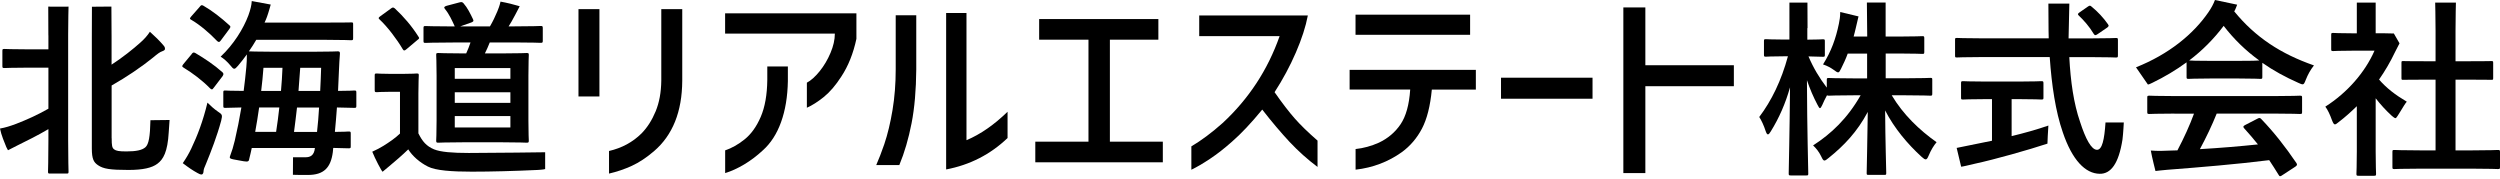
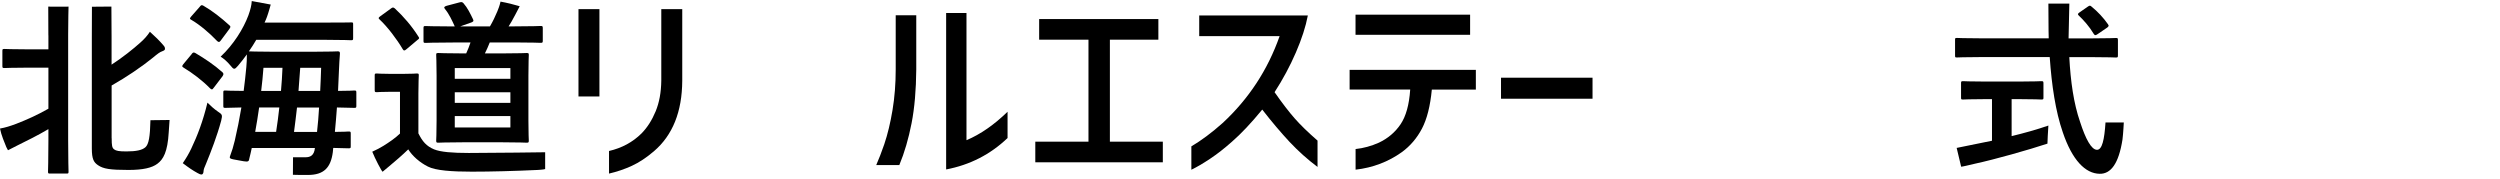
<svg xmlns="http://www.w3.org/2000/svg" width="294" height="21" viewBox="0 0 294 21" fill="none">
  <path d="M5.687 4.154C5.687 2.578 5.674 0.779 5.674 0.779C6.541 0.798 8.06 0.779 8.06 0.779C8.06 0.779 8.015 2.466 8.015 4.089V16.453C8.015 18.834 8.06 20.031 8.06 20.169C8.06 20.391 8.041 20.411 7.819 20.411H5.889C5.667 20.411 5.647 20.391 5.647 20.169C5.647 20.012 5.693 18.834 5.693 16.453V15.184C4.408 15.943 3.098 16.584 2.015 17.12C1.663 17.297 0.939 17.67 0.939 17.67L0.743 17.297C0.522 16.741 0.157 15.923 0 15.118C0.685 14.988 1.128 14.85 1.904 14.562C3.169 14.072 4.408 13.516 5.693 12.783V7.955H3.365C1.35 7.955 0.685 8.001 0.548 8.001C0.307 8.001 0.28 7.981 0.28 7.759V5.999C0.28 5.777 0.3 5.757 0.548 5.757C0.678 5.757 1.343 5.803 3.365 5.803H5.693V4.154H5.687ZM13.134 16.25C13.134 17.12 13.18 17.382 13.421 17.565C13.662 17.742 13.975 17.807 14.882 17.807C16.036 17.807 16.721 17.65 17.099 17.317C17.497 16.963 17.647 16.074 17.692 14.137L19.942 14.111C19.942 14.111 19.89 14.935 19.844 15.537C19.714 17.873 19.199 18.743 18.514 19.253C17.868 19.744 16.805 19.986 15.097 19.986C12.945 19.986 12.149 19.855 11.53 19.43C11.041 19.096 10.799 18.743 10.799 17.447V4.377C10.799 2.885 10.812 0.792 10.812 0.792L13.101 0.772C13.101 0.772 13.121 2.551 13.121 4.331V7.602C14.451 6.732 15.651 5.777 16.538 4.978C16.962 4.599 17.314 4.22 17.627 3.735C18.227 4.272 18.755 4.782 19.225 5.338C19.381 5.515 19.401 5.606 19.401 5.763C19.401 5.894 19.244 5.966 19.068 6.032C18.801 6.123 18.534 6.32 18.005 6.764C16.721 7.811 14.901 9.054 13.127 10.055V16.263L13.134 16.25Z" fill="black" />
  <path d="M22.538 6.352C22.694 6.149 22.779 6.13 22.981 6.241C24.07 6.889 25.153 7.595 26.177 8.511C26.307 8.668 26.307 8.733 26.177 8.956L25.159 10.29C25.048 10.447 24.983 10.513 24.918 10.513C24.853 10.513 24.807 10.467 24.716 10.402C23.783 9.447 22.655 8.603 21.592 7.955C21.481 7.89 21.436 7.844 21.436 7.778C21.436 7.713 21.481 7.647 21.566 7.536L22.544 6.359L22.538 6.352ZM22.492 17.474C23.203 15.982 23.868 14.268 24.396 12.07C24.774 12.449 25.192 12.829 25.616 13.117C26.151 13.47 26.17 13.516 26.014 14.183C25.524 16.008 24.84 17.761 24.22 19.279C24.044 19.659 23.933 19.946 23.933 20.169C23.933 20.326 23.842 20.522 23.712 20.522C23.555 20.522 23.425 20.457 23.223 20.345C22.688 20.058 22.133 19.678 21.494 19.188C21.918 18.566 22.179 18.121 22.492 17.474ZM23.49 0.792C23.666 0.569 23.731 0.569 23.933 0.68C24.977 1.282 25.994 2.08 26.972 2.97C27.129 3.101 27.148 3.173 26.953 3.434L25.974 4.749C25.798 4.972 25.753 4.991 25.551 4.841C24.644 3.886 23.49 2.905 22.492 2.329C22.29 2.218 22.29 2.172 22.492 1.93L23.49 0.798V0.792ZM26.261 10.886C26.261 10.663 26.281 10.644 26.503 10.644C26.613 10.644 27.187 10.69 28.655 10.69C28.785 9.754 28.876 8.819 28.968 7.89C29.013 7.425 29.033 6.934 29.033 6.398C28.7 6.862 28.348 7.307 27.989 7.733C27.787 7.975 27.657 8.086 27.546 8.086C27.416 8.086 27.305 7.955 27.103 7.706C26.724 7.242 26.327 6.908 25.948 6.66C27.455 5.26 28.629 3.369 29.209 1.812C29.45 1.145 29.587 0.589 29.607 0.124L31.837 0.536C31.837 0.536 31.576 1.498 31.4 1.969C31.309 2.211 31.224 2.434 31.113 2.656H38.385C40.426 2.656 41.156 2.636 41.286 2.636C41.508 2.636 41.528 2.636 41.528 2.859V4.462C41.528 4.704 41.508 4.73 41.286 4.73C41.156 4.73 40.419 4.684 38.385 4.684H30.135C29.868 5.148 29.581 5.593 29.268 6.038C29.424 6.038 30.089 6.084 32.059 6.084H36.917C38.893 6.084 39.578 6.038 39.708 6.038C39.93 6.038 39.976 6.084 39.976 6.306C39.93 6.928 39.884 7.621 39.865 8.197L39.754 10.69C41.039 10.69 41.547 10.644 41.639 10.644C41.88 10.644 41.906 10.663 41.906 10.886V12.443C41.906 12.665 41.886 12.685 41.639 12.685C41.547 12.685 40.993 12.665 39.624 12.639C39.558 13.62 39.467 14.575 39.382 15.511C40.426 15.511 40.869 15.465 40.98 15.465C41.221 15.465 41.247 15.485 41.247 15.707V17.199C41.247 17.421 41.228 17.441 40.98 17.441C40.869 17.441 40.38 17.421 39.187 17.395L39.141 17.886C38.9 19.711 38.098 20.574 36.213 20.574C35.567 20.574 34.706 20.574 34.446 20.555L34.459 18.494H35.926C36.461 18.494 36.943 18.311 37.035 17.401H29.607C29.515 17.827 29.431 18.226 29.32 18.645C29.274 18.887 29.255 18.998 28.987 18.998C28.831 18.998 28.563 18.952 28.12 18.867C26.966 18.664 26.946 18.664 27.077 18.291C27.279 17.755 27.429 17.29 27.611 16.531C27.898 15.289 28.166 13.973 28.387 12.639C27.122 12.659 26.594 12.685 26.503 12.685C26.281 12.685 26.261 12.665 26.261 12.443V10.886ZM32.47 15.511C32.626 14.556 32.737 13.601 32.848 12.639H30.474C30.344 13.575 30.187 14.53 30.011 15.511H32.47ZM30.983 7.975C30.918 8.884 30.826 9.774 30.715 10.69H33.044C33.135 9.8 33.174 8.89 33.22 7.975H30.983ZM34.928 12.646C34.817 13.601 34.706 14.556 34.576 15.517H37.282C37.393 14.608 37.459 13.646 37.524 12.646H34.928ZM35.306 7.975L35.104 10.69H37.654C37.7 9.754 37.745 8.819 37.765 7.975H35.306Z" fill="black" />
  <path d="M49.21 15.694C49.673 16.63 50.142 17.186 51.049 17.565C51.825 17.879 53.201 17.99 55.131 17.99C57.994 17.99 64.111 17.905 64.111 17.905V19.881C64.111 19.881 63.955 19.946 63.244 19.986C60.427 20.116 57.792 20.188 55.483 20.188C53.175 20.188 51.225 20.058 50.319 19.587C49.34 19.096 48.499 18.344 48.01 17.565C47.325 18.232 46.477 18.965 45.773 19.547C45.532 19.75 44.997 20.195 44.997 20.195C44.906 20.195 44.091 18.638 43.778 17.84C44.352 17.572 44.665 17.415 45.088 17.153C45.734 16.754 46.484 16.244 47.038 15.707V10.794H45.949C44.749 10.794 44.443 10.84 44.332 10.84C44.091 10.84 44.065 10.82 44.065 10.572V8.884C44.065 8.662 44.084 8.642 44.332 8.642C44.443 8.642 44.756 8.688 45.949 8.688H47.345C48.519 8.688 48.877 8.642 49.008 8.642C49.23 8.642 49.249 8.662 49.249 8.884C49.249 9.015 49.203 9.643 49.203 10.997V15.714L49.21 15.694ZM45.949 1.014C46.08 0.922 46.151 0.883 46.217 0.883C46.282 0.883 46.347 0.929 46.438 0.994C47.456 1.949 48.414 3.042 49.21 4.311C49.34 4.488 49.321 4.534 49.08 4.71L47.814 5.777C47.684 5.888 47.612 5.934 47.547 5.934C47.456 5.934 47.417 5.868 47.345 5.757C46.68 4.625 45.571 3.153 44.639 2.29C44.462 2.133 44.508 2.067 44.749 1.891L45.949 1.021V1.014ZM53.24 4.998C50.931 4.998 50.182 5.044 50.045 5.044C49.823 5.044 49.803 5.024 49.803 4.776V3.33C49.803 3.088 49.823 3.062 50.045 3.062C50.175 3.062 50.931 3.107 53.24 3.107H53.481C53.168 2.421 52.816 1.642 52.327 1.06C52.171 0.857 52.236 0.772 52.529 0.68L54.036 0.281C54.303 0.216 54.349 0.235 54.499 0.373C54.988 0.929 55.294 1.577 55.627 2.263C55.738 2.486 55.647 2.551 55.425 2.643L54.114 3.107H57.616C57.968 2.506 58.216 1.976 58.483 1.348C58.614 1.014 58.751 0.7 58.861 0.19C59.592 0.321 60.453 0.53 61.118 0.733C61.118 0.733 60.146 2.636 59.814 3.101H60.524C62.676 3.101 63.426 3.055 63.563 3.055C63.805 3.055 63.831 3.075 63.831 3.323V4.769C63.831 5.011 63.811 5.037 63.563 5.037C63.433 5.037 62.676 4.991 60.524 4.991H57.596C57.42 5.456 57.218 5.881 57.023 6.28H59.129C61.105 6.28 61.809 6.234 61.92 6.234C62.161 6.234 62.187 6.254 62.187 6.476C62.187 6.607 62.142 7.301 62.142 8.904V14.196C62.142 15.773 62.187 16.374 62.187 16.512C62.187 16.754 62.168 16.78 61.92 16.78C61.809 16.78 61.098 16.734 59.129 16.734H54.381C52.405 16.734 51.701 16.78 51.564 16.78C51.323 16.78 51.297 16.76 51.297 16.512C51.297 16.381 51.342 15.779 51.342 14.196V8.904C51.342 7.301 51.297 6.614 51.297 6.476C51.297 6.254 51.316 6.234 51.564 6.234C51.694 6.234 52.405 6.28 54.381 6.28H54.825C55.027 5.855 55.177 5.436 55.333 4.991H53.227L53.24 4.998ZM53.481 9.27H60.022V8.001H53.481V9.27ZM60.022 12.096V10.853H53.481V12.096H60.022ZM60.022 13.653H53.481V14.988H60.022V13.653Z" fill="black" />
  <path d="M68.029 1.071H70.493V11.341H68.029V1.071ZM71.614 17.758C73.128 17.409 74.406 16.719 75.448 15.686C76.13 14.989 76.68 14.122 77.106 13.089C77.532 12.057 77.749 10.861 77.768 9.493V1.071H80.233V9.493C80.213 13.142 79.105 15.903 76.897 17.79C76.019 18.54 75.153 19.112 74.308 19.5C73.462 19.888 72.564 20.197 71.621 20.414V17.764L71.614 17.758Z" fill="black" />
-   <path d="M85.273 3.944V1.571H100.714V4.569C100.347 6.285 99.757 7.757 98.945 8.993C98.282 10.026 97.594 10.828 96.88 11.406C96.165 11.978 95.504 12.399 94.888 12.669V9.723C95.366 9.473 95.864 9.026 96.382 8.389C96.9 7.751 97.326 7.028 97.666 6.225C98.007 5.423 98.178 4.667 98.178 3.951H85.279L85.273 3.944ZM85.273 17.685C86.053 17.422 86.806 16.995 87.54 16.41C88.32 15.792 88.963 14.904 89.461 13.747C89.959 12.59 90.215 11.137 90.234 9.388V7.817H92.653V9.539C92.62 11.373 92.351 12.978 91.853 14.358C91.355 15.739 90.641 16.85 89.71 17.679C89.015 18.329 88.275 18.882 87.508 19.342C86.734 19.802 85.994 20.138 85.279 20.355V17.679L85.273 17.685Z" fill="black" />
  <path d="M103.047 19.408C103.349 18.724 103.663 17.909 103.991 16.962C104.391 15.779 104.712 14.437 104.961 12.938C105.21 11.439 105.335 9.848 105.335 8.165V1.794H107.753V8.165C107.733 10.565 107.556 12.669 107.203 14.483C106.849 16.298 106.37 17.942 105.761 19.408H103.047ZM118.489 16.232C116.463 18.165 114.058 19.395 111.266 19.927V1.525H113.658V16.489C115.303 15.792 116.916 14.674 118.489 13.142V16.239V16.232Z" fill="black" />
  <path d="M121.752 16.66H128.005V4.667H122.205V2.241H136.224V4.667H130.522V16.66H136.748V19.086H121.752V16.66Z" fill="black" />
  <path d="M141.028 4.246V1.82H153.802C153.553 3.135 153.081 4.588 152.393 6.179C151.704 7.77 150.872 9.322 149.889 10.841C150.8 12.143 151.593 13.175 152.268 13.938C152.943 14.707 153.834 15.568 154.942 16.535V19.631C153.762 18.75 152.668 17.764 151.652 16.686C150.643 15.601 149.568 14.339 148.44 12.886C147.13 14.483 145.943 15.739 144.882 16.66C144.003 17.442 143.145 18.113 142.306 18.671C141.467 19.23 140.733 19.657 140.104 19.96V17.212C141.264 16.528 142.496 15.614 143.787 14.463C146.861 11.617 149.089 8.211 150.485 4.246H141.021H141.028Z" fill="black" />
  <path d="M158.715 10.538V8.218H173.56V10.538H168.383C168.199 12.471 167.812 13.997 167.223 15.121C166.633 16.245 165.846 17.166 164.87 17.882C163.257 19.033 161.442 19.723 159.417 19.953V17.527C160.347 17.429 161.258 17.179 162.156 16.778C163.218 16.278 164.07 15.555 164.706 14.615C165.342 13.675 165.722 12.314 165.84 10.532H158.715V10.538ZM159.41 1.722H172.885V4.095H159.41V1.722Z" fill="black" />
  <path d="M176.519 9.138H187.281V11.61H176.519V9.138Z" fill="black" />
-   <path d="M203.902 10.138H193.494V20.355H190.906V0.874H193.494V7.672H203.902V10.144V10.138Z" fill="black" />
-   <path d="M212.542 3.31V4.664C213.807 4.664 214.225 4.619 214.361 4.619C214.583 4.619 214.603 4.638 214.603 4.861V6.437C214.603 6.66 214.583 6.679 214.361 6.679C214.231 6.679 213.853 6.66 212.679 6.634C213.253 7.988 213.964 9.172 214.831 10.304V9.394C214.831 9.191 214.851 9.172 215.072 9.172C215.203 9.172 215.94 9.218 218.066 9.218H219.572V6.306H217.29C217.068 6.928 216.781 7.53 216.514 8.066C216.357 8.38 216.292 8.511 216.161 8.511C216.051 8.511 215.92 8.42 215.653 8.223C215.32 7.981 214.877 7.733 214.388 7.576C215.366 6.019 215.894 4.527 216.253 2.793C216.344 2.368 216.409 1.95 216.409 1.413L218.561 1.93C218.561 1.93 218.34 2.878 218.229 3.343C218.163 3.657 218.072 3.964 217.987 4.298H219.585L219.546 0.294H221.75V4.298H223.374C225.278 4.298 225.924 4.252 226.054 4.252C226.276 4.252 226.296 4.272 226.296 4.521V6.097C226.296 6.32 226.276 6.339 226.054 6.339C225.924 6.339 225.278 6.293 223.374 6.293H221.757V9.205H224.039C226.146 9.205 226.876 9.159 227.013 9.159C227.215 9.159 227.235 9.178 227.235 9.381V10.984C227.235 11.226 227.215 11.252 227.013 11.252C226.882 11.252 226.146 11.206 224.039 11.206H222.468C223.817 13.476 225.728 15.302 227.743 16.721C227.411 17.12 227.098 17.611 226.811 18.298C226.68 18.612 226.589 18.743 226.459 18.743C226.348 18.743 226.217 18.651 225.996 18.455C224.333 16.944 222.761 15.073 221.691 12.986C221.711 16.499 221.822 19.901 221.822 20.346C221.822 20.548 221.802 20.568 221.581 20.568H219.761C219.539 20.568 219.52 20.548 219.52 20.346C219.52 19.901 219.611 16.584 219.65 13.162C218.411 15.498 216.859 17.12 215.059 18.566C214.818 18.769 214.661 18.88 214.551 18.88C214.42 18.88 214.329 18.723 214.172 18.389C213.905 17.833 213.572 17.434 213.22 17.101C215.327 15.746 217.257 13.941 218.809 11.206H218.079C215.953 11.206 215.222 11.252 215.085 11.252C214.948 11.252 214.883 11.252 214.864 11.187C214.642 11.612 214.42 12.031 214.29 12.364C214.179 12.587 214.114 12.718 214.022 12.718C213.957 12.718 213.866 12.587 213.735 12.319C213.272 11.448 212.849 10.474 212.496 9.427C212.516 15.302 212.653 19.992 212.653 20.391C212.653 20.614 212.633 20.633 212.412 20.633H210.618C210.377 20.633 210.351 20.614 210.351 20.391C210.351 19.992 210.462 15.544 210.507 10.271C209.973 12.162 209.223 13.876 208.244 15.452C208.114 15.675 208.003 15.805 207.912 15.805C207.801 15.805 207.736 15.675 207.645 15.426C207.423 14.739 207.136 14.137 206.888 13.758C208.329 11.848 209.484 9.486 210.26 6.62H209.77C208.284 6.62 207.821 6.666 207.684 6.666C207.462 6.666 207.442 6.647 207.442 6.424V4.848C207.442 4.625 207.462 4.606 207.684 4.606C207.814 4.606 208.284 4.651 209.77 4.651H210.436V0.308H212.555L212.568 3.31H212.542Z" fill="black" />
  <path d="M232.973 6.712C230.958 6.712 230.267 6.758 230.137 6.758C229.915 6.758 229.915 6.738 229.915 6.49V4.73C229.915 4.488 229.915 4.462 230.137 4.462C230.267 4.462 230.958 4.507 232.973 4.507H240.929C240.929 4.22 240.91 3.906 240.91 3.598C240.91 2.107 240.89 0.425 240.89 0.425H243.355L243.264 4.514H245.99C248.005 4.514 248.696 4.468 248.827 4.468C249.048 4.468 249.068 4.488 249.068 4.736V6.496C249.068 6.738 249.048 6.764 248.827 6.764C248.696 6.764 248.005 6.719 245.99 6.719H243.349C243.505 9.61 243.858 12.122 244.614 14.327C245.26 16.329 245.944 17.617 246.61 17.617C247.209 17.617 247.477 16.427 247.607 14.405H249.759C249.759 14.405 249.694 15.727 249.603 16.414C249.159 19.259 248.227 20.463 246.923 20.437C245.24 20.417 243.688 18.834 242.579 15.544C241.738 13.117 241.275 10.029 241.047 6.712H232.98H232.973ZM236.567 11.651V16.008C238.027 15.655 239.56 15.23 240.89 14.765C240.845 15.164 240.779 16.891 240.779 16.891C238.562 17.624 234.617 18.743 232.223 19.259C231.669 19.39 230.769 19.606 230.632 19.606C230.632 19.606 230.28 18.174 230.104 17.395L234.258 16.551V11.658H233.502C231.617 11.658 230.997 11.704 230.86 11.704C230.639 11.704 230.619 11.684 230.619 11.481V9.813C230.619 9.571 230.639 9.545 230.86 9.545C230.991 9.545 231.617 9.591 233.502 9.591H237.427C239.293 9.591 239.912 9.545 240.043 9.545C240.284 9.545 240.31 9.564 240.31 9.813V11.481C240.31 11.684 240.29 11.704 240.043 11.704C239.912 11.704 239.286 11.658 237.427 11.658H236.56L236.567 11.651ZM245.501 0.798C245.631 0.707 245.703 0.667 245.768 0.667C245.833 0.667 245.899 0.713 245.99 0.798C246.675 1.354 247.366 2.087 247.894 2.846C248.025 3.022 248.005 3.114 247.738 3.291L246.694 4.004C246.564 4.095 246.473 4.135 246.407 4.135C246.342 4.135 246.277 4.069 246.205 3.958C245.716 3.134 245.051 2.381 244.477 1.845C244.301 1.668 244.347 1.603 244.568 1.446L245.501 0.798Z" fill="black" />
-   <path d="M257.135 7.334C255.896 8.243 254.539 9.047 253.124 9.734C252.857 9.865 252.7 9.937 252.59 9.937L251.194 7.916C255.055 6.378 257.931 4.023 259.704 1.446C260.083 0.89 260.278 0.51 260.48 0L263.089 0.55C263.089 0.55 262.835 1.263 262.743 1.335C265.247 4.403 268.241 6.339 272.121 7.693C271.697 8.23 271.41 8.76 271.169 9.362C271.012 9.761 270.947 9.918 270.791 9.918C270.68 9.918 270.523 9.852 270.282 9.741C268.776 9.074 267.334 8.295 266.05 7.386V9.034C266.05 9.257 266.03 9.276 265.808 9.276C265.678 9.276 265.078 9.231 263.304 9.231H259.887C258.113 9.231 257.513 9.276 257.383 9.276C257.161 9.276 257.141 9.257 257.141 9.034V7.347L257.135 7.334ZM255.713 13.359C253.626 13.359 252.922 13.404 252.785 13.404C252.544 13.404 252.518 13.385 252.518 13.162V11.494C252.518 11.272 252.537 11.252 252.785 11.252C252.916 11.252 253.626 11.298 255.713 11.298H267.53C269.617 11.298 270.321 11.252 270.458 11.252C270.699 11.252 270.725 11.272 270.725 11.494V13.162C270.725 13.385 270.706 13.404 270.458 13.404C270.328 13.404 269.617 13.359 267.53 13.359H260.683C260.128 14.739 259.463 16.139 258.707 17.539C261.015 17.408 263.428 17.205 265.534 16.983C265.026 16.361 264.517 15.74 263.917 15.092C263.761 14.916 263.787 14.824 264.048 14.693L265.469 13.96C265.71 13.83 265.782 13.849 265.932 14.006C267.439 15.583 268.704 17.186 270.054 19.168C270.165 19.345 270.165 19.436 269.943 19.593L268.41 20.594C268.28 20.686 268.208 20.725 268.143 20.725C268.078 20.725 268.032 20.679 267.967 20.568C267.589 19.946 267.21 19.364 266.858 18.834C263.18 19.299 258.654 19.678 254.885 19.966C254.533 19.986 253.483 20.11 253.483 20.11C253.483 20.11 253.066 18.481 252.935 17.703C253.757 17.768 254.487 17.748 255.355 17.703C255.576 17.703 255.818 17.683 256.065 17.683C256.861 16.172 257.507 14.745 258.015 13.365H255.707L255.713 13.359ZM263.298 7.157C264.784 7.157 265.45 7.137 265.691 7.111C264.093 5.953 262.698 4.599 261.504 3.042C260.33 4.599 258.974 5.953 257.448 7.111C257.65 7.131 258.27 7.157 259.887 7.157H263.304H263.298Z" fill="black" />
-   <path d="M277.155 12.495C276.471 13.162 275.779 13.784 275.049 14.34C274.827 14.517 274.697 14.628 274.586 14.628C274.456 14.628 274.364 14.451 274.234 14.117C274.012 13.496 273.745 12.914 273.458 12.541C276.053 10.892 278.134 8.491 279.242 5.96H276.738C275.056 5.96 274.521 6.005 274.39 6.005C274.169 6.005 274.149 5.986 274.149 5.763V4.115C274.149 3.892 274.169 3.873 274.39 3.873C274.521 3.873 275.056 3.919 276.738 3.919H277.162V0.307H279.379V3.912H280.312C280.514 3.912 281.59 3.945 281.518 3.938L282.183 5.096C282.183 5.096 281.838 5.776 281.662 6.11C281.127 7.242 280.488 8.334 279.777 9.355C280.644 10.356 281.681 11.154 283.038 11.959C282.705 12.312 281.883 13.895 281.727 13.895C281.616 13.895 281.486 13.803 281.283 13.627C280.573 12.979 279.934 12.273 279.379 11.559V17.807C279.379 19.456 279.425 20.319 279.425 20.43C279.425 20.653 279.405 20.672 279.157 20.672H277.384C277.142 20.672 277.116 20.653 277.116 20.43C277.116 20.299 277.162 19.449 277.162 17.807V12.495H277.155ZM284.557 19.835C282.451 19.835 281.72 19.881 281.59 19.881C281.368 19.881 281.349 19.861 281.349 19.639V17.879C281.349 17.657 281.368 17.637 281.59 17.637C281.72 17.637 282.457 17.683 284.557 17.683H286.422V9.368H285.424C283.449 9.368 282.764 9.388 282.633 9.388C282.431 9.388 282.412 9.388 282.412 9.165V7.405C282.412 7.183 282.431 7.183 282.633 7.183C282.764 7.183 283.455 7.203 285.424 7.203H286.422V3.663C286.422 2.087 286.377 0.307 286.377 0.307H288.816C288.816 0.307 288.77 1.976 288.77 3.598V7.203H290.165C292.141 7.203 292.826 7.183 292.957 7.183C293.178 7.183 293.198 7.183 293.198 7.405V9.165C293.198 9.388 293.178 9.388 292.957 9.388C292.826 9.388 292.135 9.368 290.165 9.368H288.77V17.683H290.785C292.891 17.683 293.602 17.637 293.733 17.637C293.974 17.637 294 17.657 294 17.879V19.639C294 19.861 293.98 19.881 293.733 19.881C293.602 19.881 292.891 19.835 290.785 19.835H284.557Z" fill="black" />
</svg>